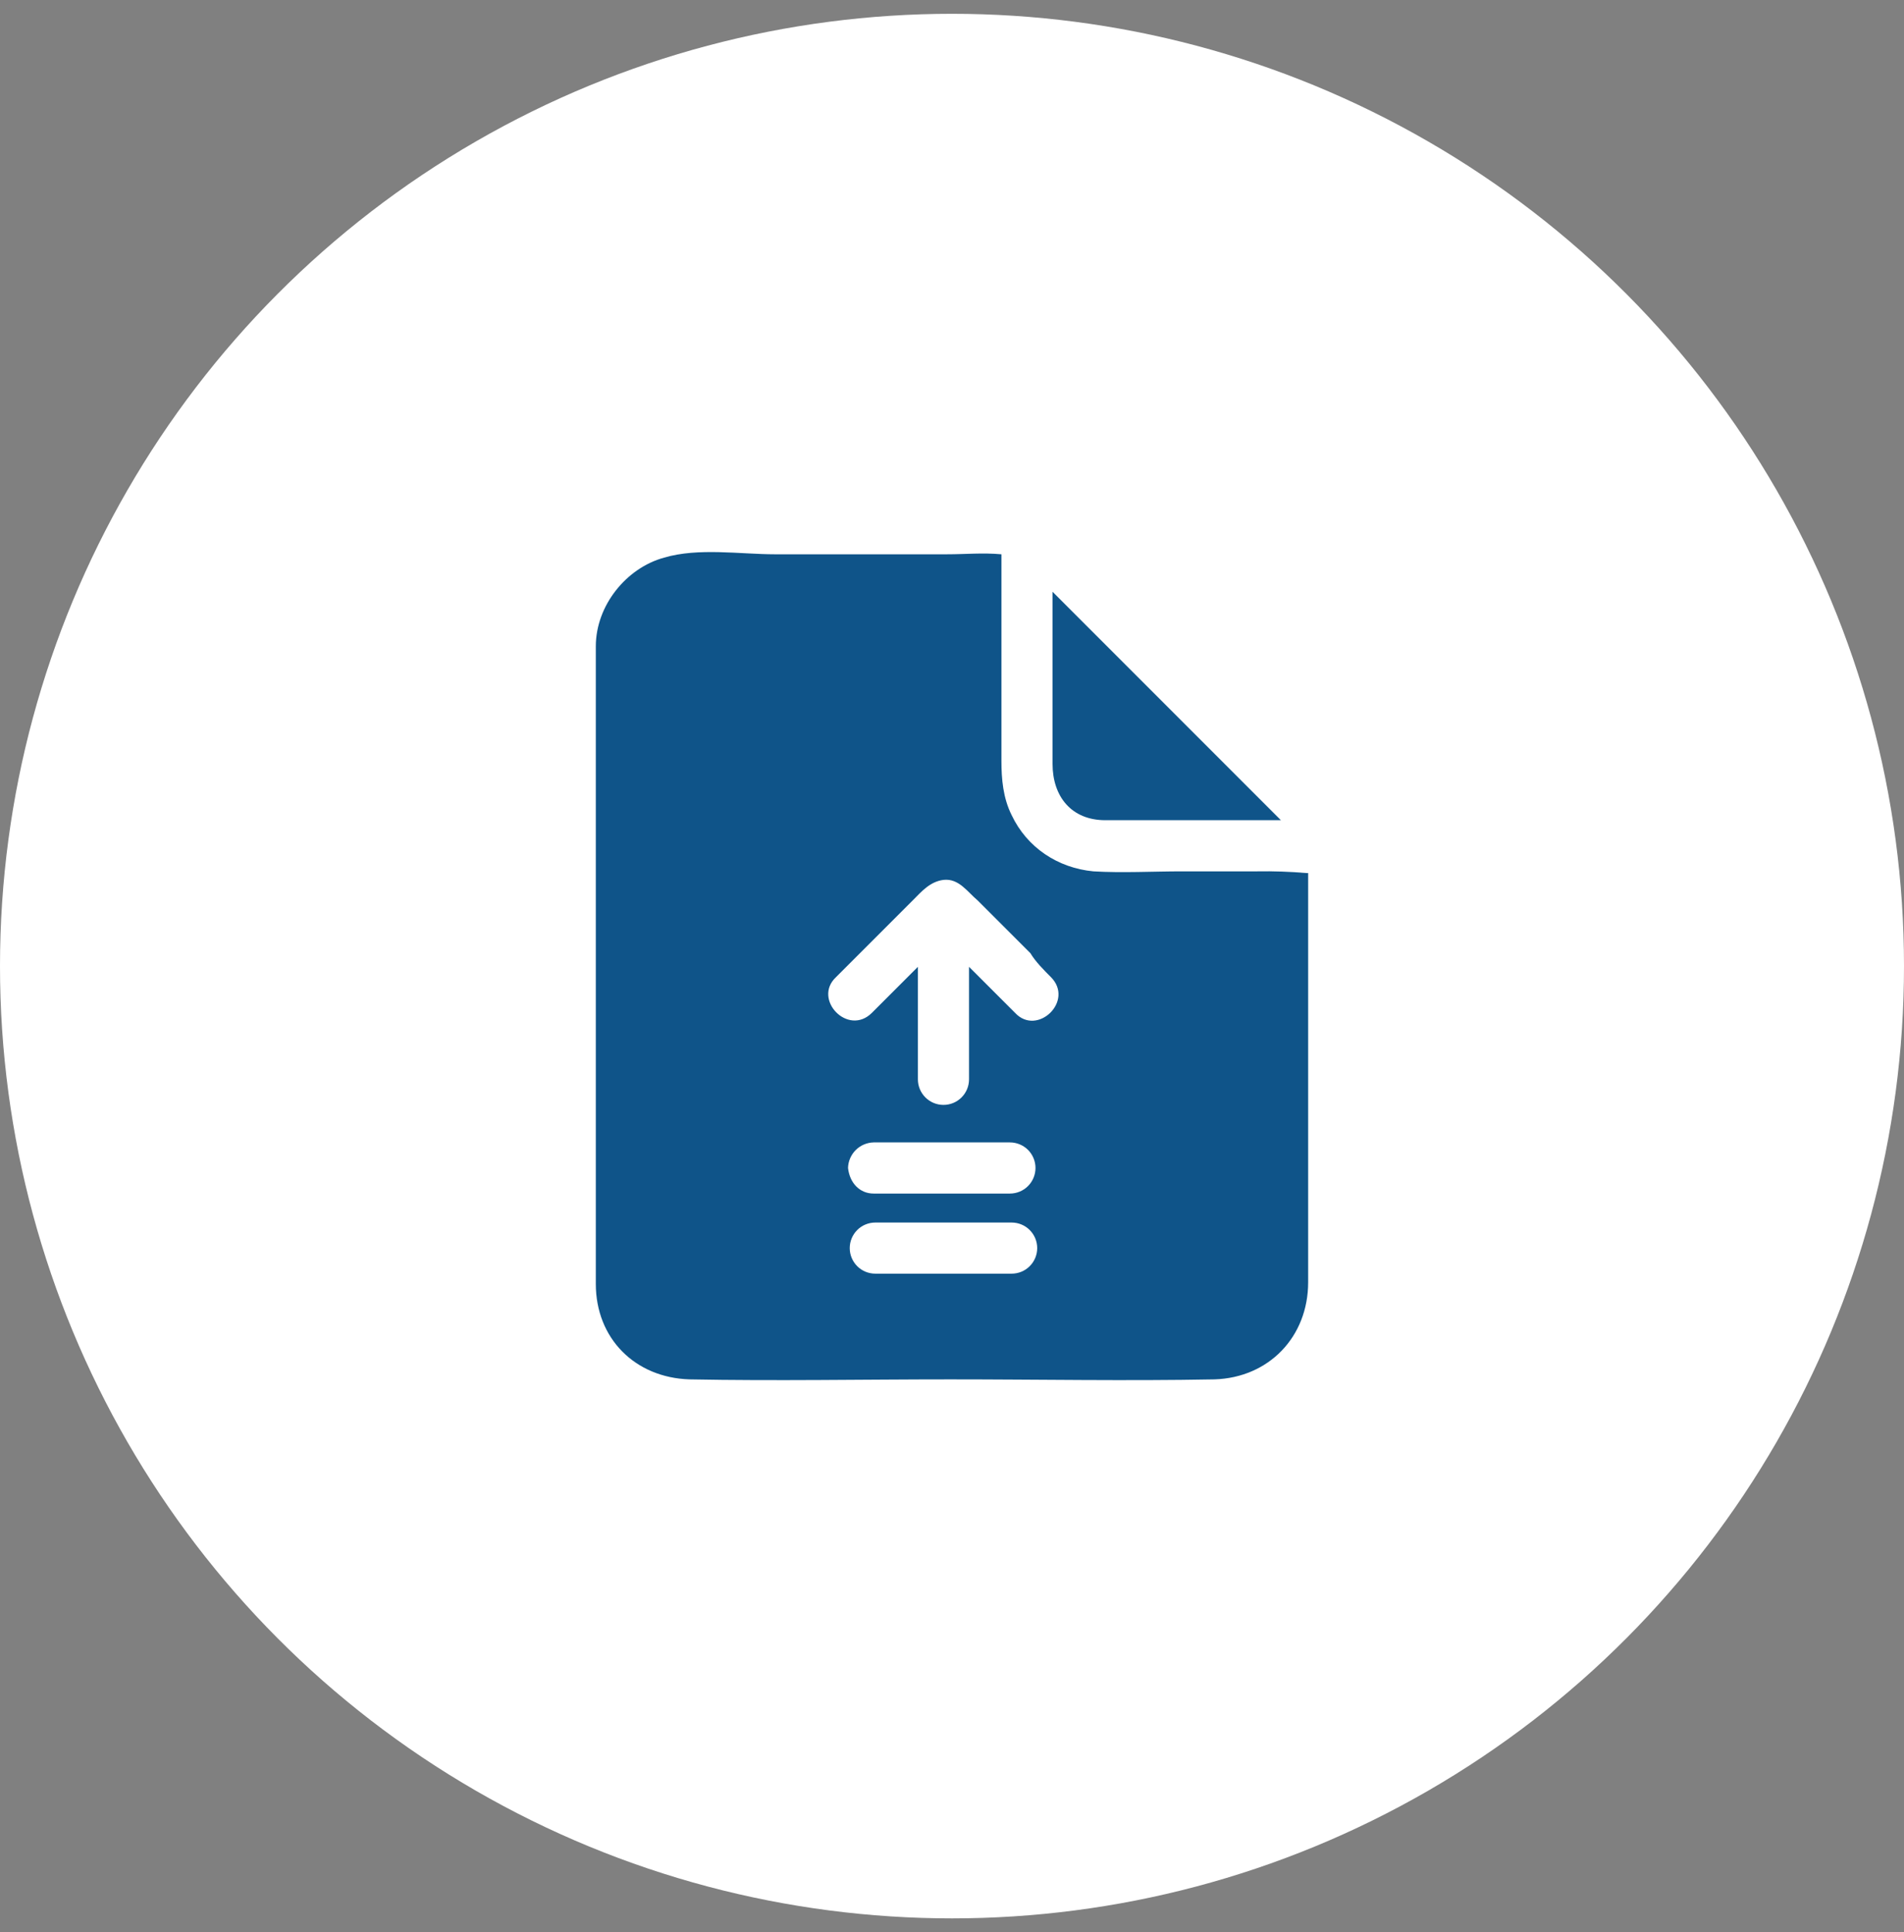
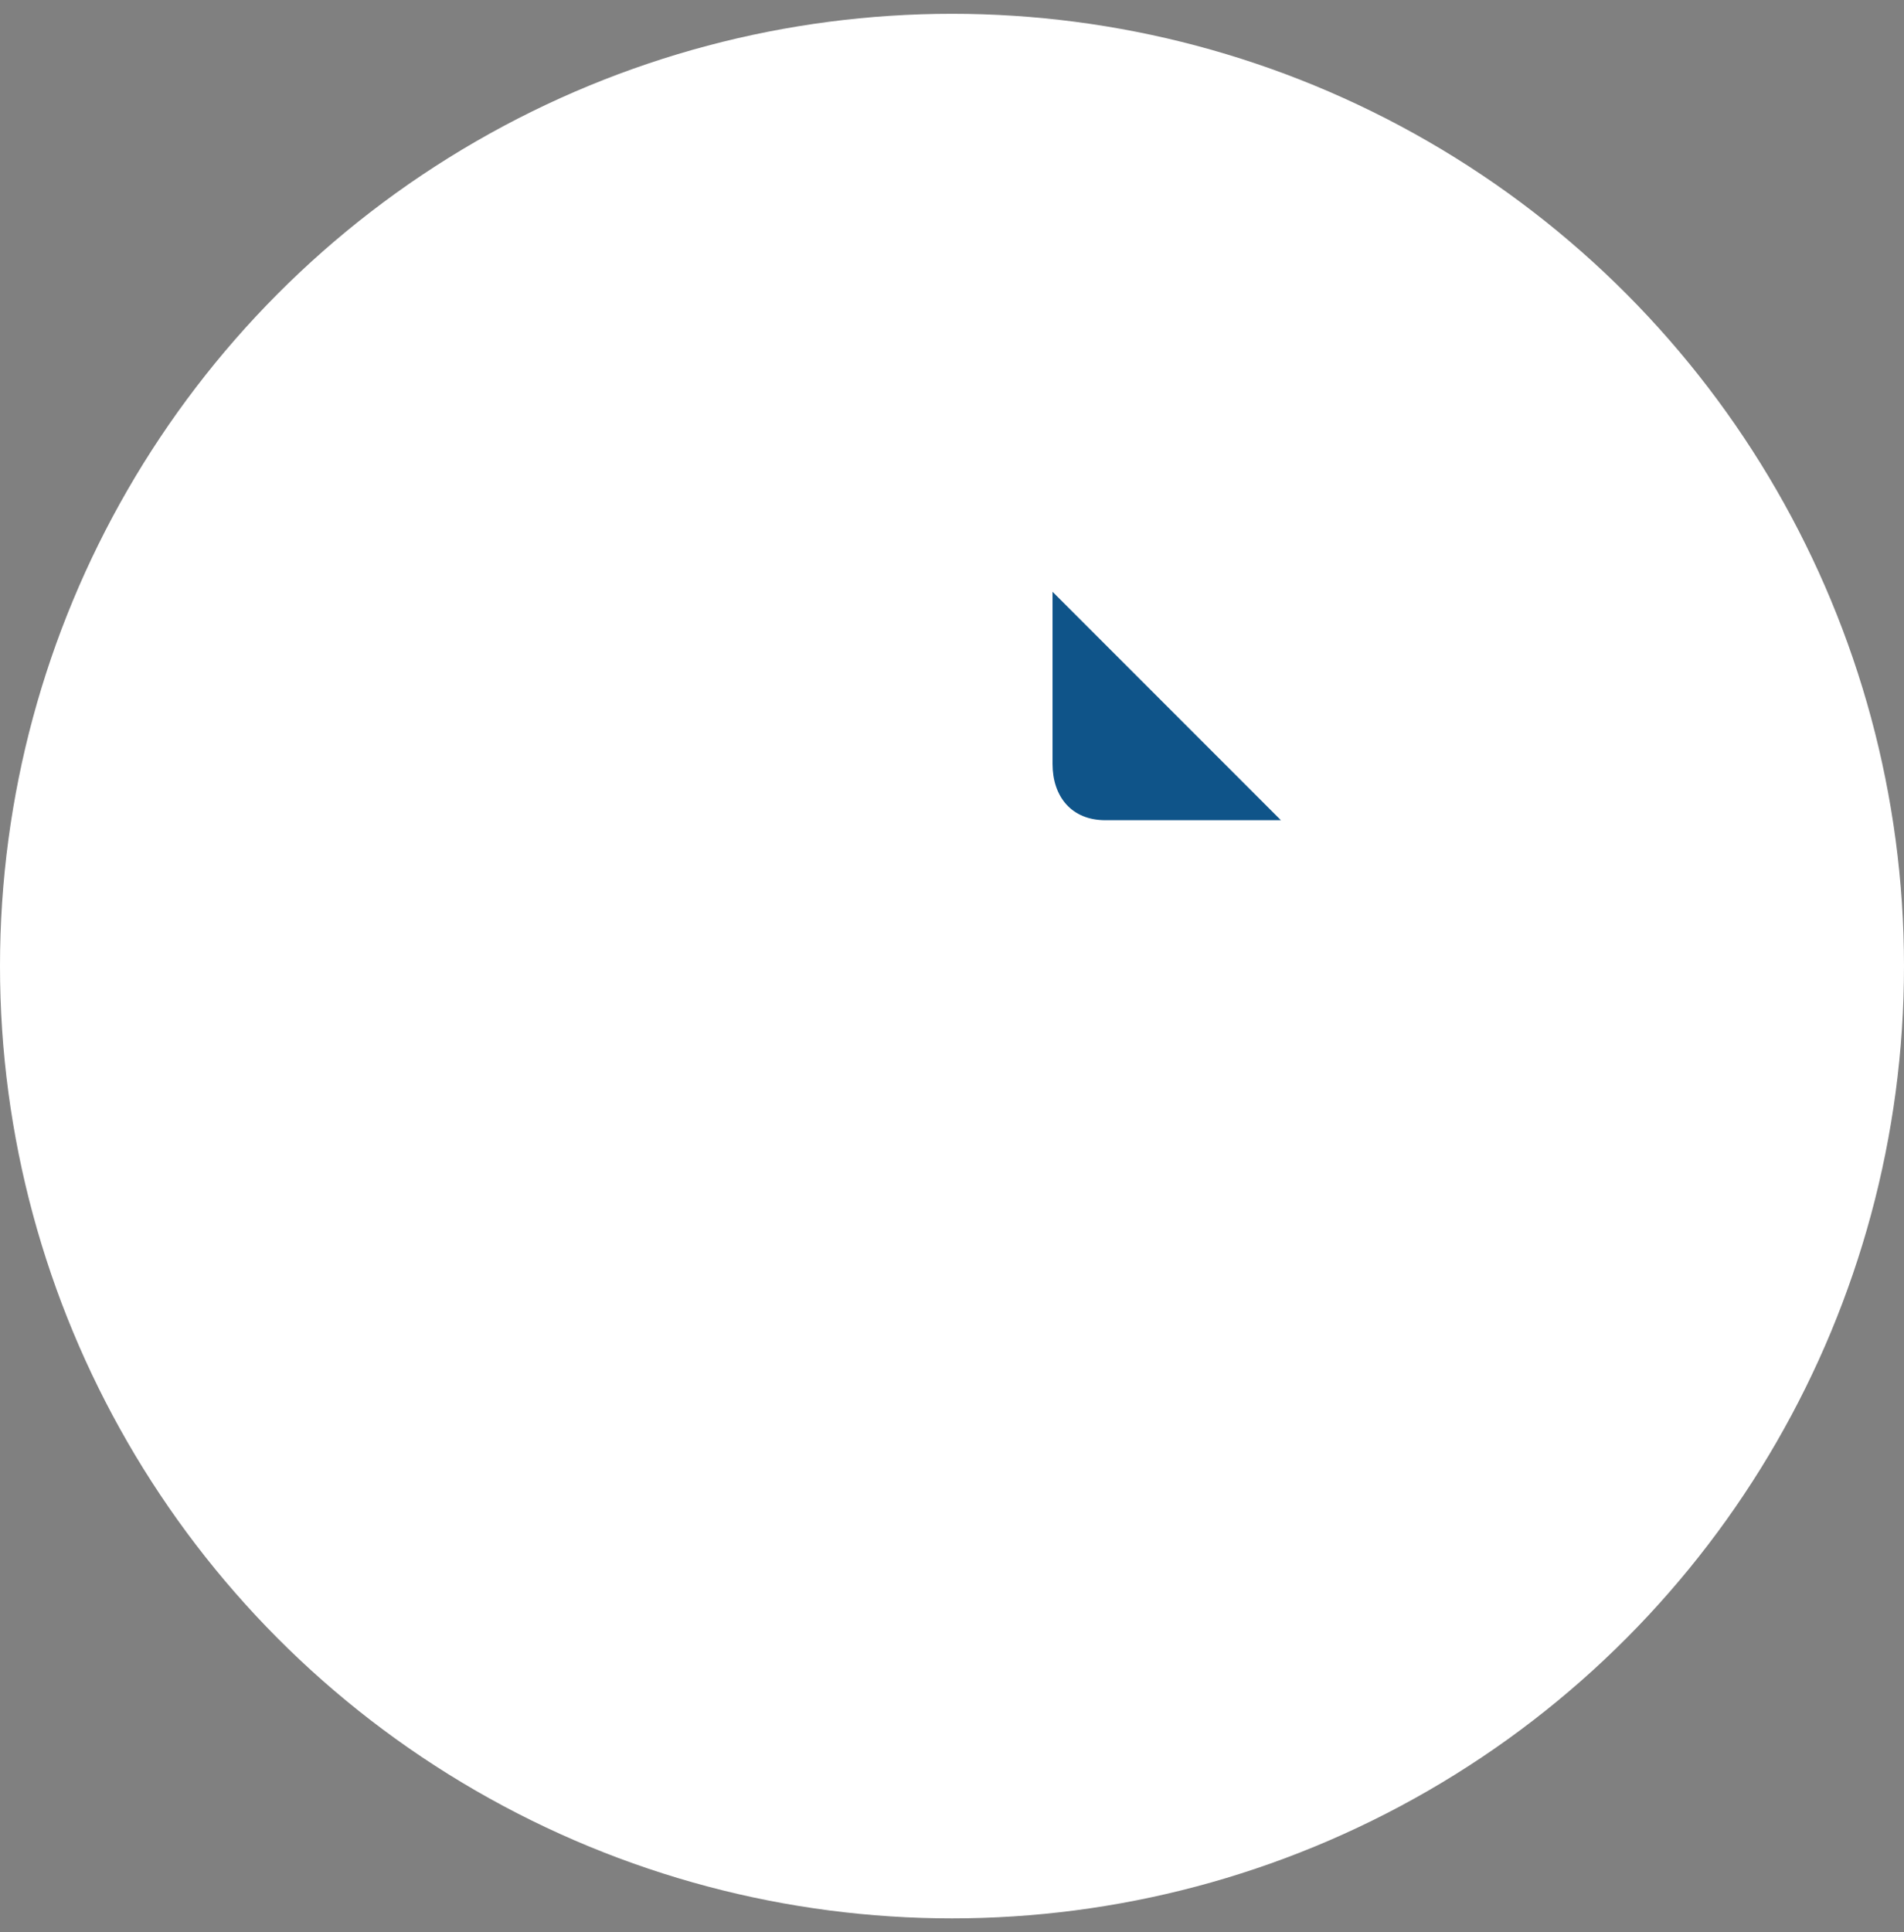
<svg xmlns="http://www.w3.org/2000/svg" width="69" height="70" viewBox="0 0 69 70" fill="none">
  <rect x="0" y="0" width="69" height="70" fill="#808080" stroke="none" />
  <circle cx="34.5" cy="35" r="34.5" fill="white" />
-   <path d="M45.555 31.568H42.837C41.787 31.568 40.676 31.63 39.626 31.568C38.329 31.445 37.217 30.703 36.661 29.53C36.352 28.912 36.291 28.233 36.291 27.554V20.081C35.611 20.019 34.994 20.081 34.314 20.081H28.077C26.841 20.081 25.297 19.834 24.062 20.204C22.703 20.575 21.592 21.933 21.592 23.416V46.514C21.592 48.49 23.012 49.911 24.989 49.973C28.138 50.034 31.288 49.973 34.438 49.973C37.649 49.973 40.799 50.034 44.011 49.973C45.987 49.911 47.407 48.429 47.407 46.452V31.63H47.346C46.75 31.578 46.152 31.558 45.555 31.568ZM31.721 46.143C31.475 46.143 31.239 46.046 31.065 45.872C30.892 45.698 30.794 45.463 30.794 45.217C30.794 44.971 30.892 44.736 31.065 44.562C31.239 44.388 31.475 44.291 31.721 44.291H36.661C36.907 44.291 37.143 44.388 37.316 44.562C37.49 44.736 37.588 44.971 37.588 45.217C37.588 45.463 37.49 45.698 37.316 45.872C37.143 46.046 36.907 46.143 36.661 46.143H31.721ZM30.732 42.314C30.738 42.071 30.838 41.838 31.01 41.666C31.183 41.493 31.415 41.394 31.659 41.388H36.599C36.845 41.388 37.081 41.486 37.255 41.659C37.428 41.833 37.526 42.069 37.526 42.314C37.526 42.56 37.428 42.796 37.255 42.969C37.081 43.143 36.845 43.241 36.599 43.241H31.659C31.165 43.241 30.794 42.87 30.732 42.314ZM38.082 35.397C38.946 36.262 37.588 37.559 36.785 36.694L35.117 35.027V39.103C35.117 39.349 35.02 39.584 34.846 39.758C34.672 39.932 34.437 40.029 34.191 40.029C33.945 40.029 33.709 39.932 33.536 39.758C33.362 39.584 33.264 39.349 33.264 39.103V35.027L31.597 36.694C30.732 37.559 29.435 36.2 30.3 35.397L32.153 33.544L33.079 32.618C33.388 32.309 33.697 31.939 34.191 31.877C34.747 31.815 35.056 32.309 35.426 32.618L37.341 34.532C37.526 34.841 37.835 35.15 38.082 35.397Z" fill="#0F5489" />
  <path d="M38.391 21.686L38.144 21.439V27.677C38.144 28.851 38.823 29.715 40.058 29.715H46.419L41.232 24.527L38.391 21.686Z" fill="#0F5489" />
</svg>